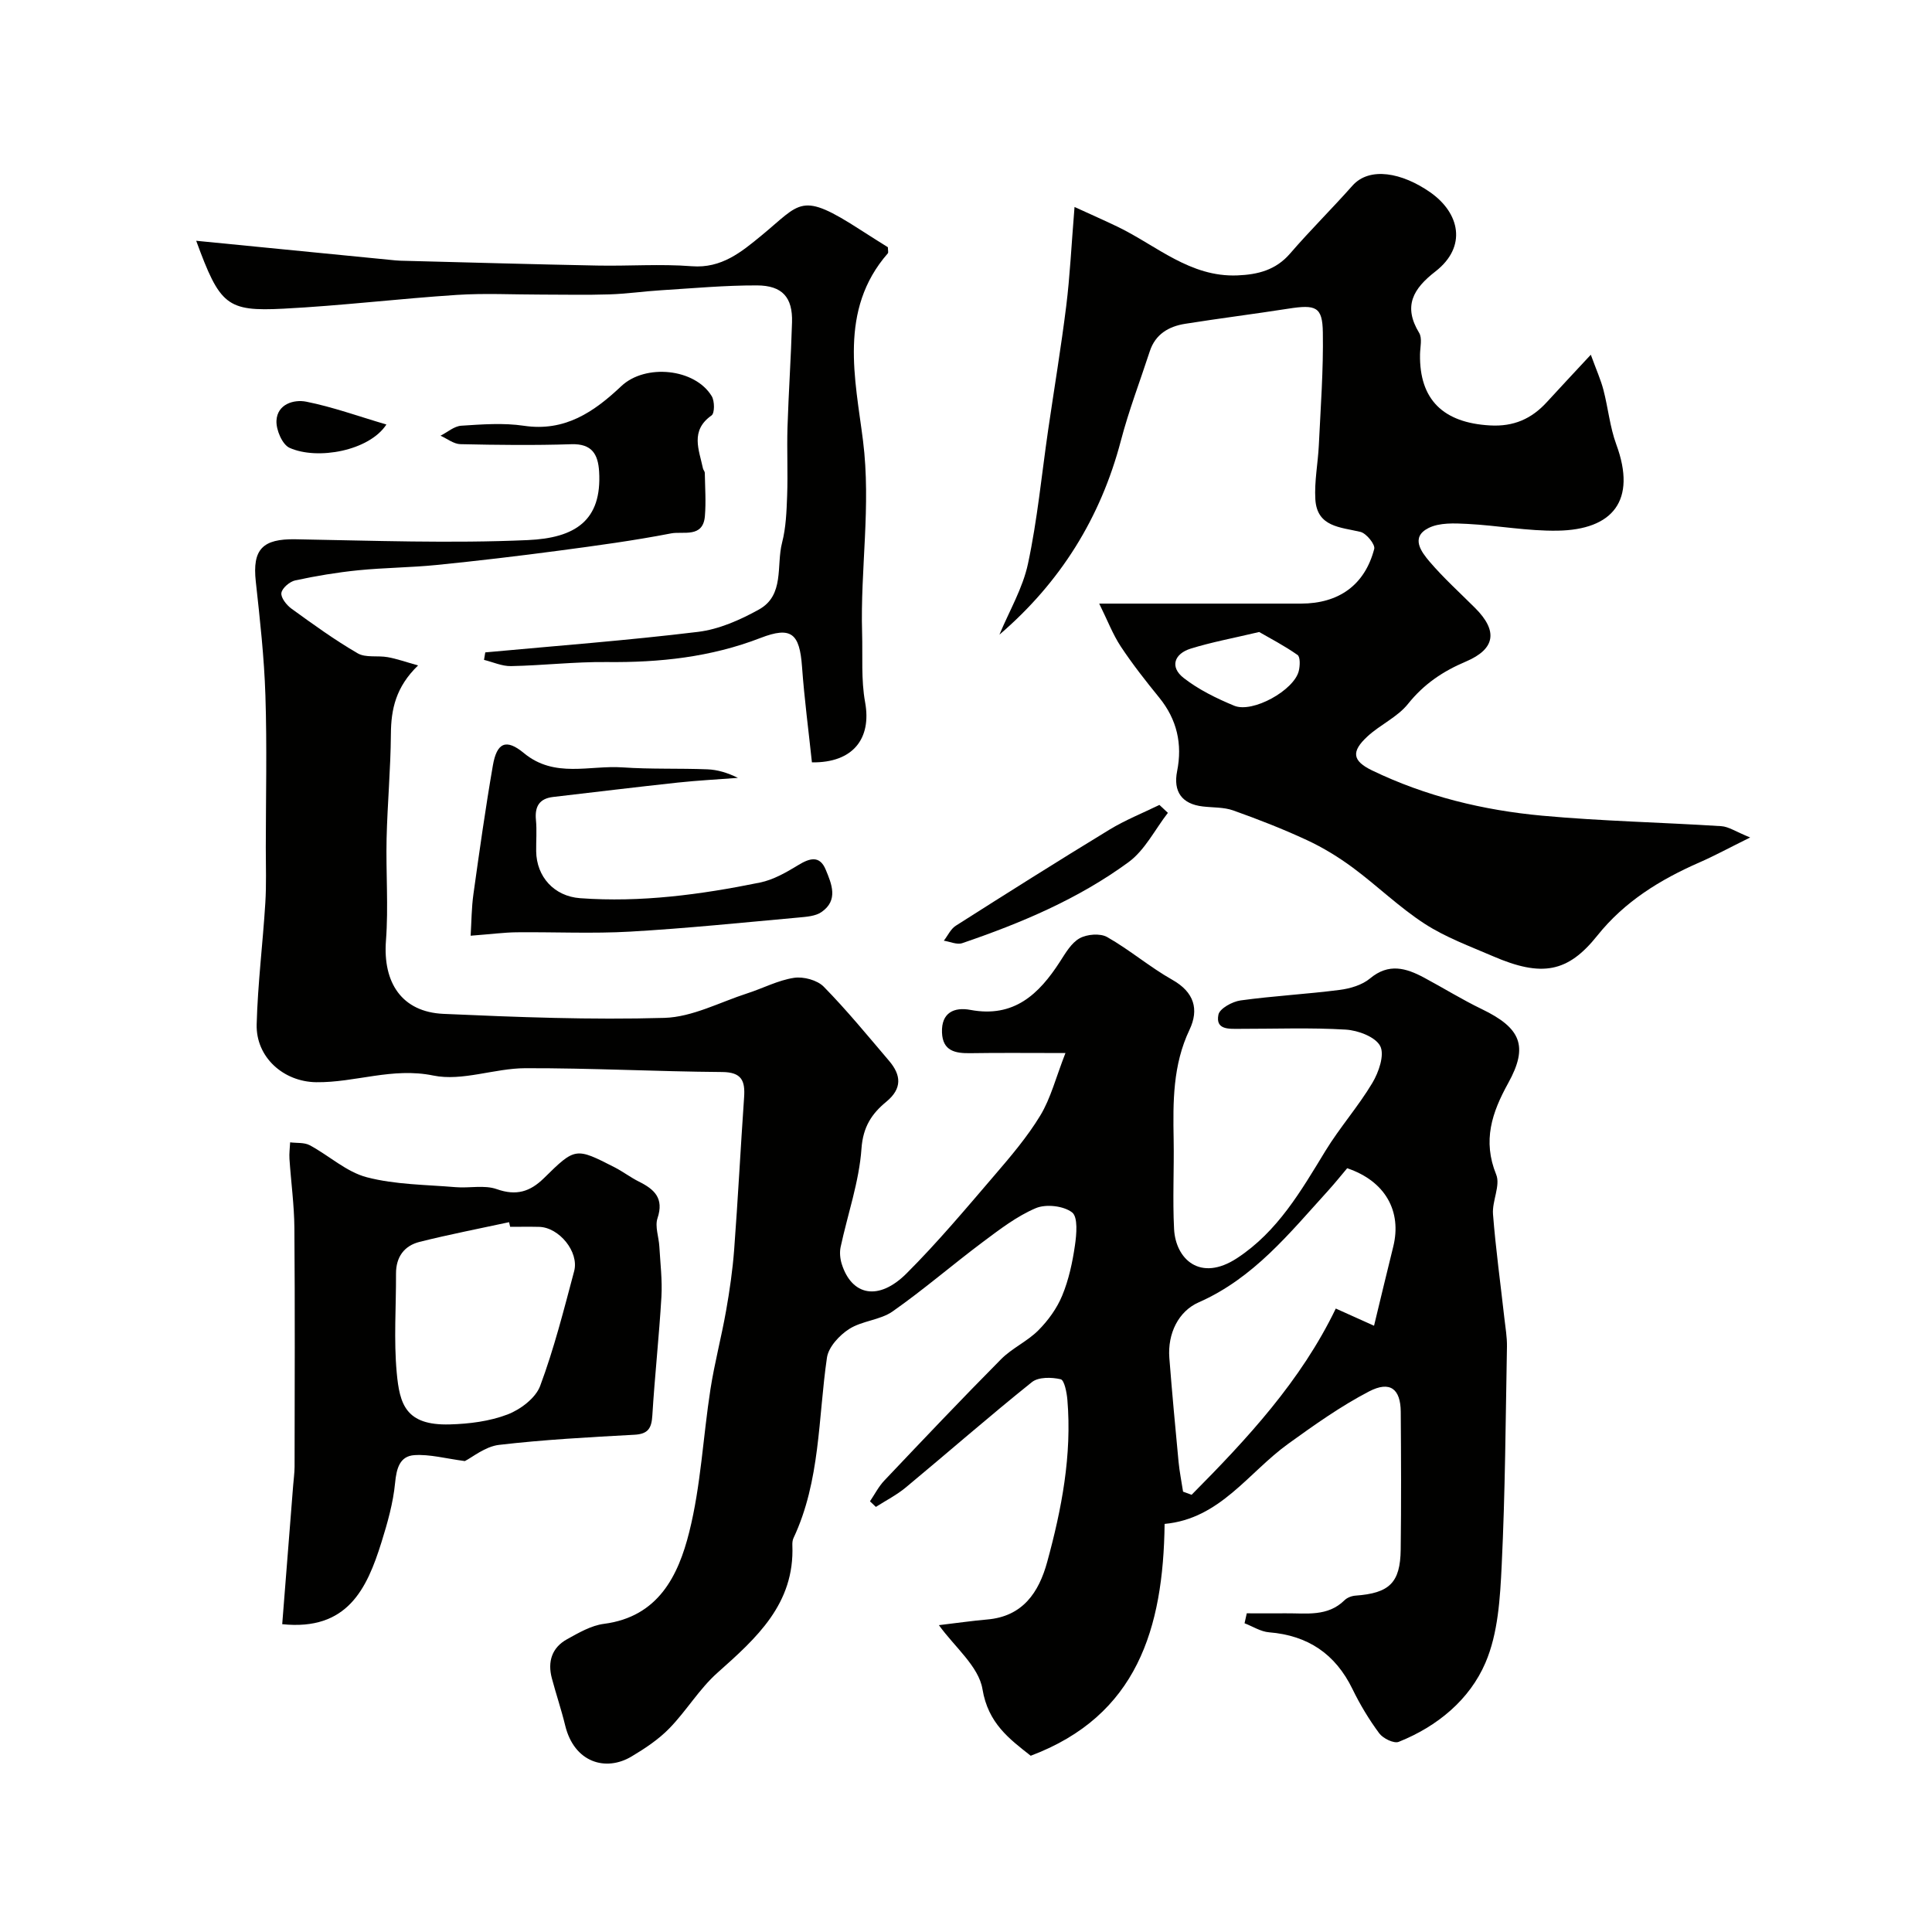
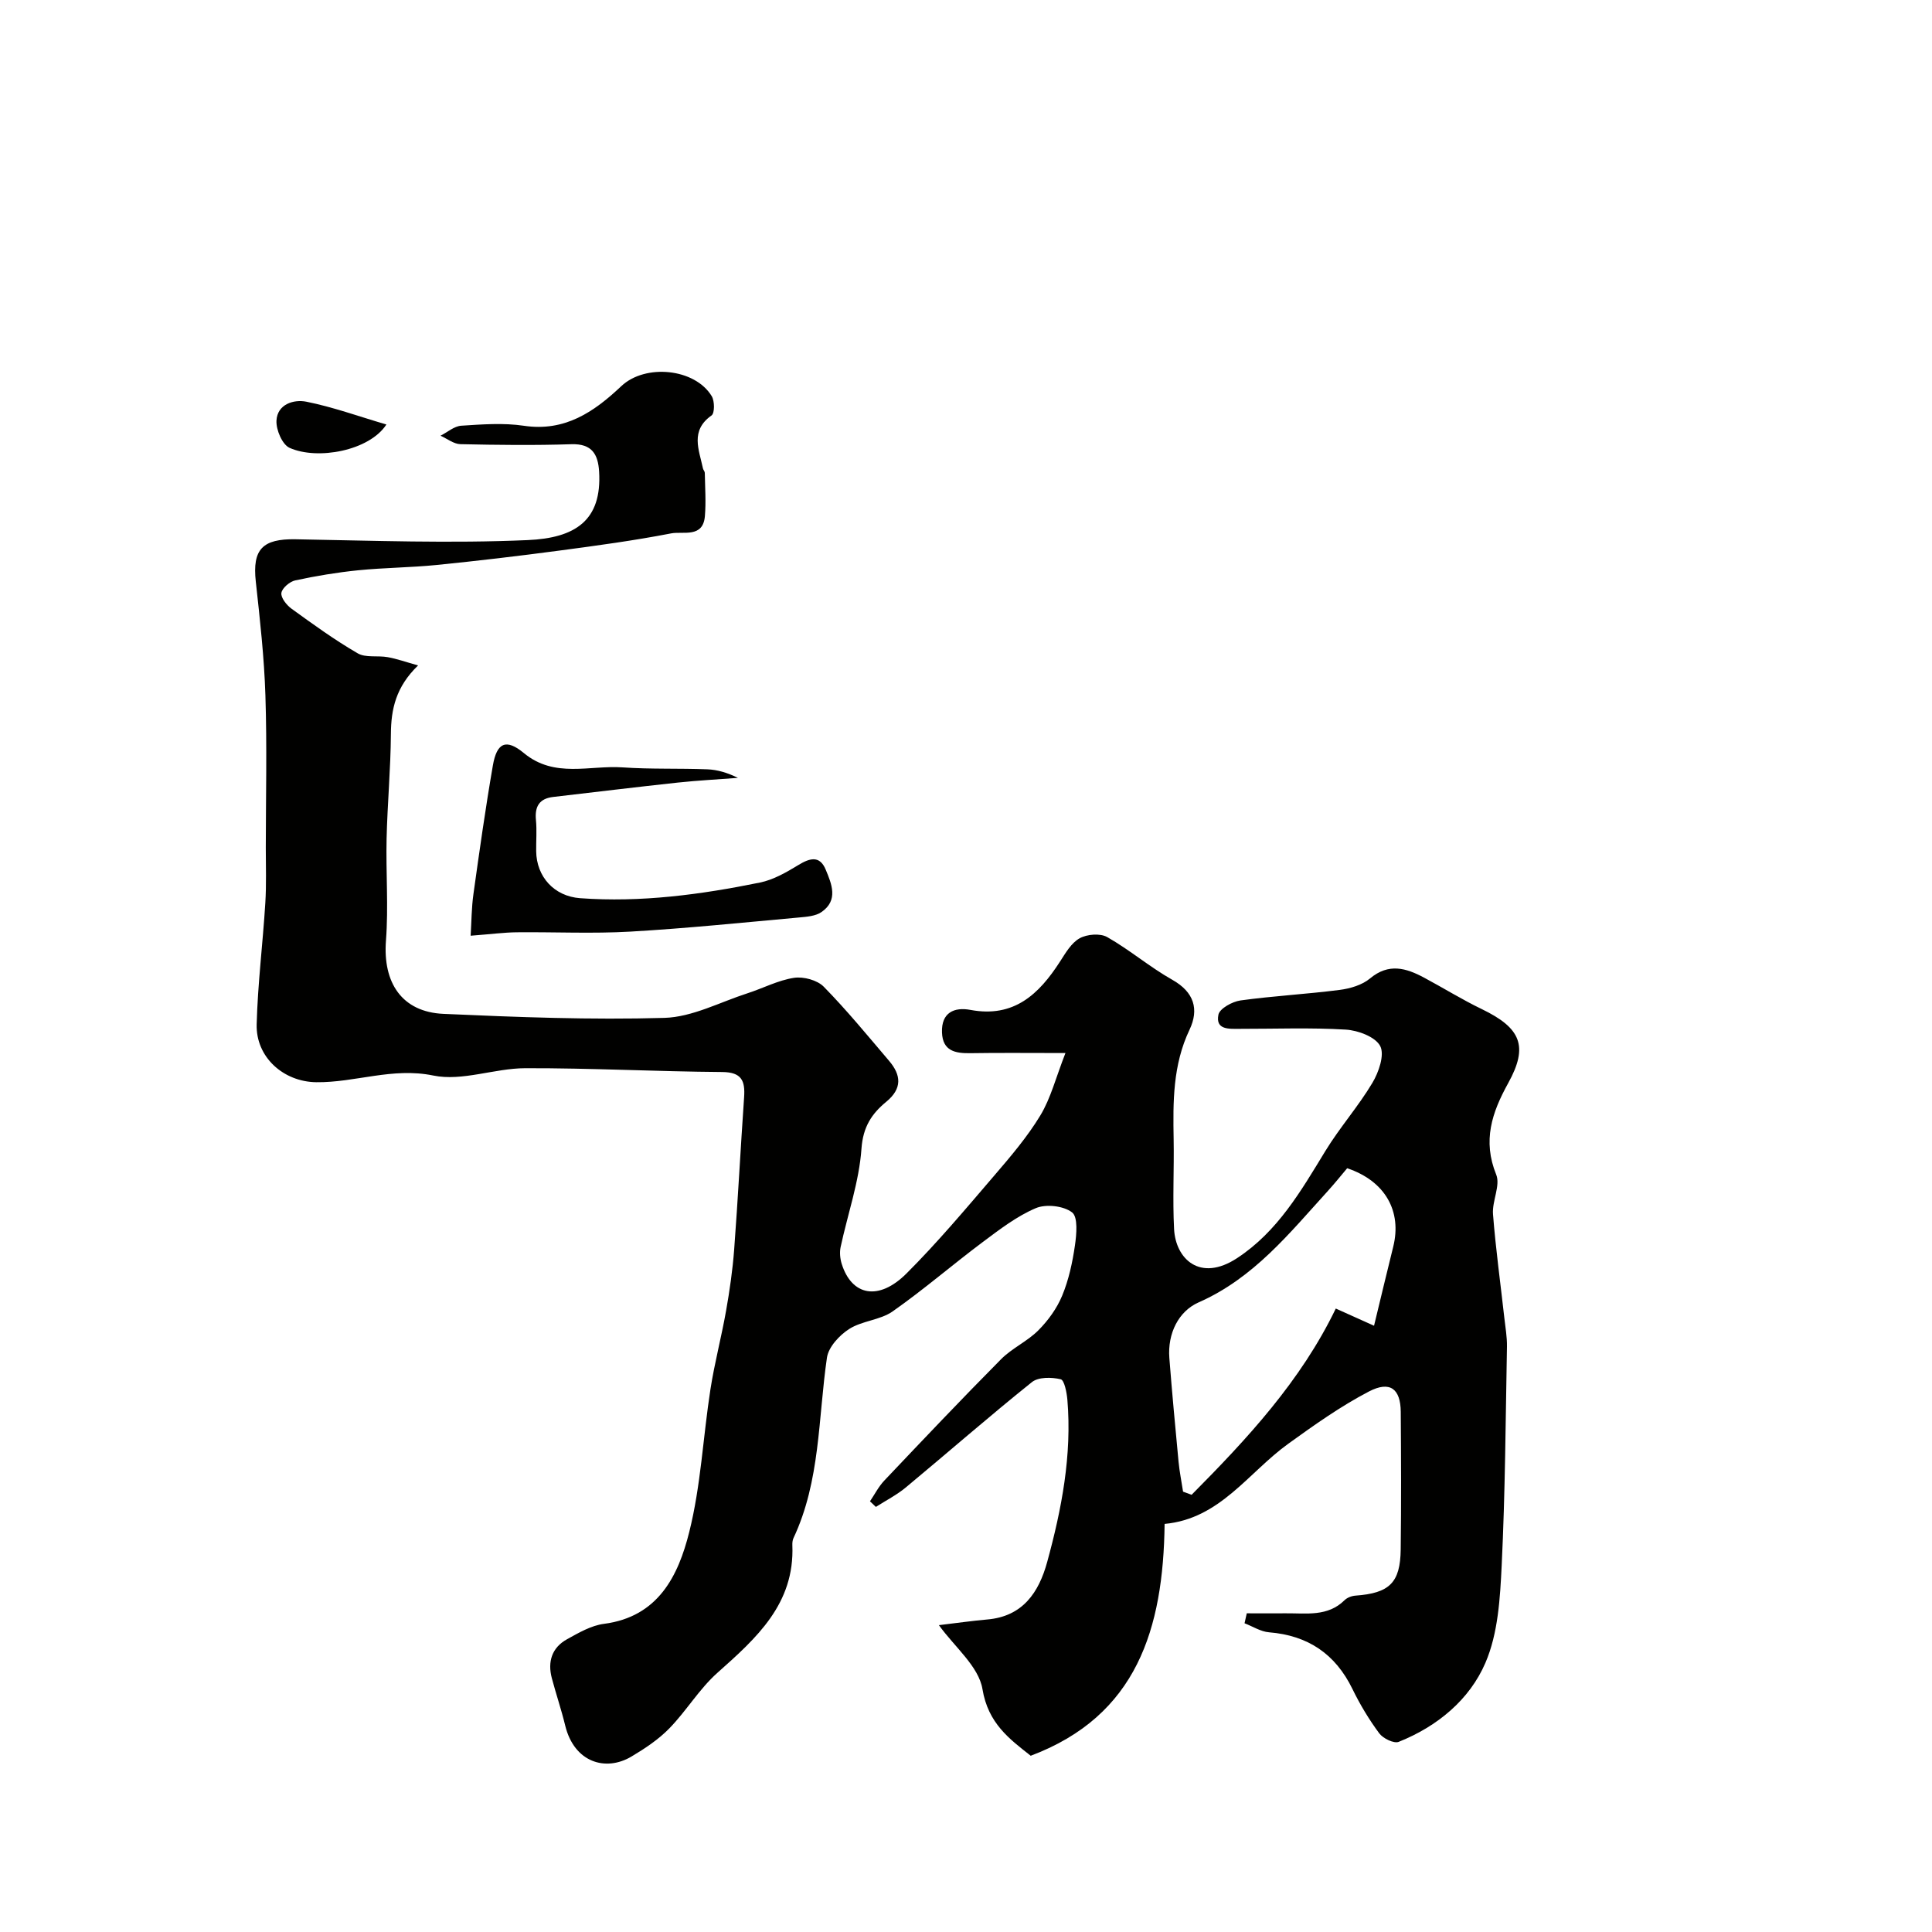
<svg xmlns="http://www.w3.org/2000/svg" enable-background="new 0 0 400 400" viewBox="0 0 400 400">
  <g fill="#010100">
-     <path d="m86.56 137.77c-4.61 4.46-5.6 9.06-5.63 14.22-.05 7.21-.72 14.42-.89 21.63-.16 7.04.4 14.11-.13 21.11-.67 8.75 3.3 14.79 11.9 15.18 15.24.68 30.53 1.27 45.76.83 5.77-.17 11.47-3.25 17.18-5.09 3.23-1.04 6.34-2.7 9.64-3.2 1.96-.3 4.82.47 6.16 1.84 4.77 4.86 9.1 10.15 13.52 15.34 2.51 2.95 2.77 5.73-.59 8.49-2.98 2.45-4.8 5.17-5.12 9.68-.48 6.86-2.86 13.58-4.32 20.39-.23 1.09-.11 2.38.22 3.46 2.08 6.65 7.66 7.76 13.43 2 6.41-6.4 12.26-13.38 18.17-20.27 3.4-3.96 6.84-8 9.53-12.44 2.16-3.57 3.2-7.81 5.2-12.92-7.78 0-13.72-.07-19.67.03-3.14.05-5.75-.44-5.89-4.28-.16-4.14 2.54-5.31 5.89-4.68 8.99 1.68 14.18-3.23 18.54-10 1.15-1.78 2.34-3.87 4.07-4.83 1.53-.85 4.25-1.07 5.7-.25 4.67 2.65 8.81 6.21 13.49 8.85 4.54 2.56 5.55 6.13 3.56 10.33-3.48 7.31-3.43 14.95-3.29 22.7.11 6.19-.23 12.4.09 18.57.32 6.18 5.37 11.06 13.05 6.02 8.41-5.52 13.22-13.9 18.28-22.19 2.97-4.86 6.8-9.19 9.72-14.08 1.32-2.2 2.57-5.81 1.63-7.63-.99-1.91-4.59-3.26-7.13-3.41-7.3-.44-14.65-.15-21.99-.16-2.17 0-5.02.25-4.38-2.93.25-1.27 2.87-2.71 4.57-2.95 6.81-.94 13.71-1.3 20.53-2.18 2.19-.28 4.66-1.01 6.3-2.38 3.87-3.23 7.46-2.15 11.18-.16 4 2.14 7.87 4.55 11.96 6.52 8.07 3.9 9.7 7.65 5.46 15.31-3.38 6.11-5.34 11.92-2.49 18.94.92 2.26-.87 5.48-.66 8.2.56 7.18 1.55 14.33 2.35 21.5.22 1.96.57 3.93.54 5.89-.28 15.1-.36 30.21-1.09 45.29-.33 6.82-.74 14.1-3.37 20.21-3.29 7.65-9.96 13.17-17.95 16.36-.99.4-3.24-.7-4.03-1.76-2.12-2.86-3.99-5.97-5.55-9.18-3.55-7.28-9.23-11.09-17.27-11.74-1.73-.14-3.38-1.22-5.07-1.87.15-.69.3-1.37.46-2.06 2.7 0 5.4.02 8.11 0 4.23-.04 8.63.74 12.13-2.71.54-.54 1.47-.89 2.25-.95 7.04-.51 9.3-2.65 9.38-9.57.12-9.5.08-19 .01-28.49-.04-4.74-2.2-6.48-6.56-4.22-5.86 3.05-11.33 6.94-16.71 10.82-8.31 5.98-14.13 15.55-25.62 16.61-.27 21.67-5.71 39.72-27.72 48-4.42-3.48-8.82-6.71-9.99-13.79-.78-4.72-5.78-8.74-9.02-13.25 3.58-.42 6.77-.89 9.98-1.17 7.38-.62 10.71-5.6 12.44-11.91 3-10.97 5.14-22.1 4.18-33.58-.13-1.52-.63-4.08-1.39-4.25-1.88-.44-4.6-.49-5.95.59-8.85 7.09-17.38 14.56-26.1 21.8-1.89 1.57-4.13 2.71-6.21 4.04-.41-.39-.81-.77-1.22-1.16.98-1.45 1.79-3.06 2.98-4.31 7.99-8.43 15.98-16.86 24.16-25.11 2.27-2.29 5.44-3.69 7.72-5.98 2.03-2.04 3.85-4.55 4.94-7.2 1.35-3.26 2.12-6.84 2.63-10.35.34-2.32.66-5.91-.59-6.87-1.77-1.36-5.41-1.77-7.52-.87-3.95 1.68-7.5 4.42-10.98 7.02-6.28 4.7-12.24 9.86-18.66 14.36-2.58 1.8-6.3 1.92-8.98 3.63-2.03 1.29-4.29 3.74-4.61 5.94-1.83 12.55-1.35 25.5-6.93 37.36-.2.43-.25.98-.23 1.47.49 12.15-7.42 19.21-15.51 26.41-3.76 3.34-6.42 7.88-9.96 11.51-2.25 2.31-5.05 4.17-7.84 5.83-5.35 3.19-11.86 1.22-13.72-6.41-.8-3.3-1.9-6.53-2.77-9.81-.91-3.43.02-6.34 3.16-8.07 2.41-1.33 4.98-2.84 7.63-3.18 11.27-1.46 15.4-9.98 17.66-19.01 2.41-9.61 2.86-19.71 4.39-29.56.85-5.46 2.28-10.83 3.24-16.27.74-4.18 1.35-8.41 1.67-12.64.79-10.52 1.33-21.05 2.06-31.57.23-3.38-.5-5.17-4.54-5.2-13.6-.1-27.19-.83-40.78-.79-6.37.02-13.04 2.75-19.02 1.52-8.5-1.75-16.16 1.48-24.24 1.38-6.78-.08-12.52-5.17-12.34-11.98.22-8.38 1.27-16.73 1.79-25.11.24-3.82.1-7.66.1-11.49.01-10.5.26-21-.08-31.49-.25-7.87-1.13-15.74-1.99-23.58-.74-6.7 1.41-8.88 8.23-8.76 16.02.28 32.08.88 48.07.17 9.82-.43 15.39-4.03 14.78-14.19-.22-3.58-1.48-5.79-5.73-5.66-7.66.25-15.33.16-22.99-.01-1.38-.03-2.75-1.14-4.12-1.75 1.43-.72 2.82-1.97 4.29-2.07 4.31-.28 8.74-.62 12.97.01 8.51 1.27 14.52-2.87 20.17-8.2 4.98-4.7 15.26-3.68 18.73 2.08.61 1.01.62 3.52-.04 3.98-4.48 3.16-2.59 7.11-1.78 10.97.07.32.37.61.38.91.05 3 .27 6.01.02 8.98-.39 4.58-4.51 3.08-6.98 3.56-7.68 1.49-15.45 2.54-23.2 3.57-8.43 1.12-16.88 2.12-25.34 2.97-5.4.54-10.86.56-16.26 1.1-4.37.44-8.73 1.17-13.02 2.09-1.16.25-2.73 1.59-2.88 2.6-.15.98 1.07 2.52 2.09 3.26 4.46 3.23 8.94 6.48 13.7 9.24 1.66.97 4.15.42 6.23.8 1.86.33 3.71.99 6.28 1.71zm158.38 171.06c.59.22 1.18.44 1.77.65 11.52-11.61 22.63-23.57 29.85-38.56 2.61 1.18 4.78 2.15 7.92 3.56 1.41-5.82 2.67-11.11 3.98-16.39 1.8-7.29-1.63-13.56-9.54-16.22-1.16 1.37-2.51 3.06-3.96 4.66-7.99 8.78-15.37 18.08-26.79 23.11-4.17 1.84-6.46 6.44-6.07 11.51.56 7.18 1.23 14.35 1.91 21.52.2 2.06.62 4.11.93 6.16z" />
-     <path d="m222.47 42.85c3.4 1.56 6.23 2.8 9.01 4.14 8.01 3.89 14.93 10.42 24.7 10.03 4.24-.17 7.95-1.09 10.92-4.53 4.15-4.81 8.68-9.28 12.9-14.04 3.55-4.01 10.31-2.71 16.15 1.39 6.05 4.25 7.67 11.21 1.03 16.37-4.59 3.56-6.73 7.16-3.36 12.71.67 1.11.21 2.94.18 4.43-.16 9.39 4.81 14.19 14.49 14.73 4.9.28 8.6-1.36 11.77-4.83 2.68-2.93 5.4-5.83 9.1-9.81 1.2 3.28 2.08 5.23 2.61 7.27.98 3.75 1.34 7.71 2.67 11.32 4.27 11.6-.74 17.66-12.17 17.84-6.2.1-12.42-1.08-18.64-1.4-2.7-.14-5.81-.29-8.07.85-3.79 1.91-1.49 4.95.22 6.96 2.91 3.41 6.27 6.44 9.45 9.62 4.68 4.69 4.24 8.44-1.94 11.07-4.79 2.03-8.69 4.66-11.98 8.77-2.18 2.73-5.75 4.29-8.38 6.72-3.44 3.16-3.13 5.08.95 7.05 11.13 5.37 23.02 8.25 35.22 9.37 12.32 1.13 24.72 1.38 37.08 2.17 1.54.1 3.02 1.15 5.97 2.34-4.47 2.21-7.42 3.82-10.49 5.16-8.14 3.57-15.5 8.08-21.17 15.18-6.07 7.59-11.43 8.64-21.6 4.24-4.79-2.07-9.8-3.9-14.14-6.72-5.25-3.4-9.8-7.86-14.85-11.6-2.96-2.19-6.17-4.16-9.51-5.71-4.97-2.31-10.1-4.31-15.27-6.15-1.95-.69-4.18-.57-6.29-.82-4.35-.5-6.16-3.09-5.32-7.31 1.12-5.61-.02-10.69-3.69-15.21-2.78-3.42-5.53-6.91-7.96-10.58-1.66-2.51-2.75-5.4-4.48-8.9 14.61 0 28.19.01 41.77 0 7.85-.01 13.22-3.85 15.17-11.33.24-.91-1.64-3.23-2.86-3.52-4.16-.99-8.97-1-9.33-6.71-.23-3.72.54-7.49.72-11.24.37-7.78.96-15.58.83-23.36-.08-5.3-1.42-5.8-7.17-4.9-7.1 1.11-14.24 2-21.34 3.13-3.39.54-6.16 2.14-7.32 5.69-2.01 6.17-4.35 12.26-5.99 18.53-4.2 15.96-12.51 29.3-25.14 40.14 2.03-4.89 4.84-9.62 5.92-14.72 1.94-9.08 2.82-18.39 4.16-27.6 1.25-8.57 2.68-17.12 3.75-25.71.77-6.18 1.06-12.44 1.72-20.52zm38.23 88c-5.4 1.28-9.87 2.1-14.18 3.44-3.4 1.06-4.38 3.8-1.45 6.08 3.1 2.42 6.79 4.22 10.45 5.74 3.83 1.59 12.42-3.21 13.38-7.2.26-1.06.33-2.89-.26-3.31-2.73-1.92-5.73-3.47-7.94-4.75z" />
-     <path d="m58.43 336.27c.74-9.34 1.5-19 2.26-28.66.1-1.31.29-2.63.3-3.94.02-16.48.09-32.96-.04-49.44-.04-4.76-.7-9.52-1.02-14.28-.08-1.14.09-2.29.14-3.44 1.36.18 2.93-.01 4.06.6 4 2.14 7.59 5.53 11.82 6.63 5.91 1.54 12.23 1.53 18.39 2.05 2.84.24 5.95-.5 8.51.41 4.05 1.43 6.9.54 9.78-2.29 6.48-6.38 6.55-6.35 14.6-2.24 1.74.89 3.31 2.1 5.05 2.97 3.21 1.59 5.23 3.45 3.85 7.58-.57 1.71.27 3.88.38 5.85.2 3.48.63 6.98.43 10.43-.48 8.19-1.38 16.36-1.88 24.55-.16 2.64-.86 3.85-3.72 4-9.36.51-18.74 1.01-28.04 2.1-2.87.34-5.51 2.58-7.06 3.35-4-.53-7.26-1.44-10.44-1.23-3.03.2-3.71 2.73-4 5.75-.4 4.15-1.57 8.28-2.82 12.28-3.02 9.67-7.06 18.37-20.55 16.97zm47.19-82.27c-.07-.32-.14-.64-.22-.96-6.19 1.34-12.41 2.54-18.54 4.08-3.17.8-4.88 3.12-4.87 6.56.03 6.85-.48 13.75.15 20.54.6 6.47 1.83 10.94 10.97 10.69 4.03-.11 8.25-.64 11.97-2.06 2.67-1.02 5.81-3.39 6.75-5.9 2.88-7.72 4.91-15.77 7.04-23.76 1.07-4.01-3.13-9.09-7.25-9.18-2-.05-4-.01-6-.01z" />
-     <path d="m40.62 49.85c14.42 1.42 27.83 2.74 41.25 4.06.66.06 1.33.08 1.99.09 13.26.34 26.52.72 39.79.98 6.53.13 13.09-.37 19.58.14 6.17.48 10.28-2.96 14.41-6.35 8.26-6.78 8.04-9.24 20.58-1.13 1.91 1.23 3.83 2.43 5.61 3.55 0 .65.14 1.09-.02 1.27-10.27 11.72-6.71 26.17-5.13 38.8 1.69 13.54-.58 26.54-.19 39.76.14 4.8-.23 9.69.62 14.36 1.38 7.52-2.49 12.58-11.01 12.46-.69-6.54-1.57-13.15-2.05-19.8-.5-6.88-2.2-8.43-8.59-5.96-10.31 3.99-20.93 5.11-31.87 4.99-6.59-.07-13.18.71-19.78.84-1.86.04-3.74-.83-5.6-1.29.09-.52.17-1.03.26-1.55 14.69-1.36 29.42-2.47 44.06-4.25 4.34-.53 8.71-2.47 12.59-4.62 5.36-2.97 3.57-9.09 4.8-13.84.81-3.14.93-6.49 1.05-9.76.17-4.69-.07-9.39.07-14.08.23-7.27.73-14.53.94-21.79.15-5.14-1.98-7.62-7.26-7.64-6.6-.02-13.2.59-19.79 1-3.61.22-7.2.75-10.8.86-4.69.15-9.39.04-14.09.04-5.83 0-11.68-.31-17.49.07-11.97.78-23.91 2.24-35.89 2.85-11.72.6-13.14-.71-18.04-14.06z" />
+     <path d="m86.56 137.77c-4.61 4.46-5.6 9.06-5.63 14.22-.05 7.21-.72 14.42-.89 21.63-.16 7.04.4 14.11-.13 21.11-.67 8.75 3.3 14.79 11.9 15.18 15.24.68 30.53 1.27 45.76.83 5.77-.17 11.47-3.25 17.18-5.09 3.23-1.04 6.34-2.7 9.64-3.2 1.96-.3 4.82.47 6.16 1.84 4.77 4.86 9.1 10.15 13.52 15.34 2.51 2.95 2.77 5.73-.59 8.49-2.98 2.45-4.8 5.17-5.12 9.68-.48 6.86-2.86 13.58-4.32 20.39-.23 1.09-.11 2.38.22 3.46 2.08 6.65 7.66 7.76 13.43 2 6.41-6.4 12.26-13.38 18.17-20.27 3.4-3.96 6.84-8 9.53-12.44 2.16-3.57 3.2-7.81 5.2-12.92-7.78 0-13.72-.07-19.67.03-3.14.05-5.75-.44-5.89-4.28-.16-4.14 2.54-5.31 5.89-4.68 8.99 1.68 14.18-3.23 18.54-10 1.15-1.78 2.34-3.87 4.07-4.83 1.53-.85 4.25-1.07 5.7-.25 4.67 2.65 8.81 6.21 13.49 8.85 4.54 2.56 5.55 6.13 3.56 10.33-3.48 7.31-3.43 14.95-3.29 22.7.11 6.19-.23 12.4.09 18.57.32 6.18 5.37 11.06 13.05 6.02 8.41-5.52 13.22-13.9 18.28-22.19 2.97-4.86 6.8-9.19 9.72-14.08 1.32-2.2 2.57-5.81 1.63-7.63-.99-1.91-4.59-3.26-7.13-3.41-7.3-.44-14.65-.15-21.99-.16-2.17 0-5.02.25-4.38-2.93.25-1.27 2.87-2.71 4.57-2.95 6.81-.94 13.71-1.3 20.53-2.18 2.19-.28 4.66-1.01 6.3-2.38 3.87-3.23 7.46-2.15 11.18-.16 4 2.14 7.87 4.55 11.96 6.52 8.07 3.9 9.7 7.65 5.46 15.31-3.38 6.11-5.34 11.92-2.49 18.94.92 2.26-.87 5.48-.66 8.2.56 7.18 1.55 14.33 2.35 21.5.22 1.96.57 3.93.54 5.89-.28 15.1-.36 30.21-1.09 45.29-.33 6.82-.74 14.1-3.37 20.21-3.29 7.65-9.96 13.17-17.95 16.36-.99.4-3.24-.7-4.03-1.76-2.12-2.86-3.99-5.97-5.55-9.18-3.55-7.28-9.23-11.09-17.27-11.74-1.73-.14-3.38-1.22-5.07-1.87.15-.69.3-1.37.46-2.06 2.7 0 5.4.02 8.11 0 4.23-.04 8.63.74 12.13-2.71.54-.54 1.47-.89 2.25-.95 7.04-.51 9.3-2.65 9.38-9.57.12-9.5.08-19 .01-28.49-.04-4.74-2.2-6.48-6.56-4.22-5.86 3.05-11.33 6.94-16.71 10.82-8.31 5.98-14.13 15.55-25.62 16.61-.27 21.67-5.71 39.72-27.72 48-4.42-3.48-8.82-6.71-9.99-13.79-.78-4.72-5.78-8.74-9.02-13.25 3.58-.42 6.77-.89 9.98-1.17 7.38-.62 10.71-5.6 12.44-11.91 3-10.97 5.14-22.1 4.18-33.58-.13-1.52-.63-4.08-1.39-4.25-1.88-.44-4.6-.49-5.95.59-8.85 7.09-17.38 14.56-26.1 21.8-1.89 1.57-4.13 2.71-6.21 4.04-.41-.39-.81-.77-1.22-1.16.98-1.45 1.79-3.06 2.98-4.31 7.99-8.43 15.98-16.86 24.16-25.11 2.27-2.29 5.44-3.69 7.72-5.98 2.03-2.04 3.85-4.55 4.94-7.2 1.35-3.26 2.12-6.84 2.63-10.35.34-2.32.66-5.91-.59-6.87-1.77-1.36-5.41-1.77-7.52-.87-3.95 1.68-7.5 4.42-10.98 7.02-6.28 4.7-12.24 9.86-18.66 14.36-2.58 1.8-6.3 1.92-8.98 3.63-2.03 1.29-4.29 3.74-4.61 5.94-1.83 12.55-1.35 25.5-6.93 37.36-.2.43-.25.98-.23 1.47.49 12.15-7.42 19.21-15.51 26.41-3.76 3.34-6.42 7.88-9.96 11.51-2.25 2.31-5.05 4.17-7.84 5.83-5.35 3.19-11.86 1.22-13.72-6.41-.8-3.3-1.9-6.53-2.77-9.81-.91-3.43.02-6.34 3.16-8.07 2.41-1.33 4.98-2.84 7.63-3.18 11.27-1.46 15.4-9.98 17.66-19.01 2.41-9.61 2.86-19.71 4.39-29.56.85-5.46 2.28-10.83 3.24-16.27.74-4.18 1.35-8.41 1.67-12.64.79-10.52 1.33-21.05 2.06-31.57.23-3.38-.5-5.17-4.54-5.2-13.6-.1-27.19-.83-40.78-.79-6.37.02-13.04 2.75-19.02 1.52-8.5-1.75-16.16 1.48-24.24 1.38-6.78-.08-12.52-5.17-12.34-11.98.22-8.38 1.27-16.73 1.79-25.11.24-3.82.1-7.66.1-11.49.01-10.5.26-21-.08-31.49-.25-7.87-1.13-15.74-1.99-23.58-.74-6.7 1.41-8.88 8.23-8.76 16.02.28 32.08.88 48.07.17 9.82-.43 15.39-4.03 14.78-14.19-.22-3.58-1.48-5.79-5.73-5.66-7.66.25-15.33.16-22.99-.01-1.38-.03-2.75-1.14-4.12-1.75 1.43-.72 2.82-1.97 4.29-2.07 4.31-.28 8.74-.62 12.97.01 8.51 1.27 14.52-2.87 20.17-8.2 4.98-4.7 15.26-3.68 18.73 2.08.61 1.01.62 3.52-.04 3.98-4.48 3.16-2.59 7.11-1.78 10.97.07.32.37.61.38.91.05 3 .27 6.01.02 8.98-.39 4.58-4.51 3.08-6.98 3.56-7.68 1.49-15.45 2.54-23.2 3.57-8.43 1.12-16.88 2.12-25.34 2.97-5.4.54-10.86.56-16.26 1.1-4.37.44-8.73 1.17-13.02 2.09-1.16.25-2.73 1.59-2.88 2.6-.15.98 1.07 2.52 2.09 3.26 4.46 3.23 8.94 6.48 13.7 9.24 1.66.97 4.15.42 6.23.8 1.86.33 3.71.99 6.28 1.71zm158.38 171.06c.59.22 1.18.44 1.77.65 11.52-11.61 22.63-23.57 29.85-38.56 2.61 1.18 4.78 2.15 7.92 3.56 1.41-5.82 2.67-11.11 3.98-16.39 1.8-7.29-1.63-13.56-9.54-16.22-1.16 1.37-2.51 3.06-3.96 4.66-7.99 8.78-15.37 18.08-26.79 23.11-4.17 1.84-6.46 6.44-6.07 11.51.56 7.18 1.23 14.35 1.91 21.52.2 2.06.62 4.11.93 6.16" />
    <path d="m97.44 193.73c.18-2.88.18-5.79.58-8.63 1.24-8.88 2.49-17.76 4.02-26.6.82-4.77 2.75-5.63 6.44-2.57 6.34 5.24 13.59 2.47 20.44 2.95 5.83.4 11.69.17 17.53.4 2.09.08 4.16.7 6.33 1.77-4.14.32-8.28.53-12.41.97-8.62.93-17.23 1.98-25.84 2.98-2.85.33-3.84 1.96-3.57 4.76.21 2.15.02 4.33.05 6.49.07 5.27 3.71 9.31 9.09 9.71 12.58.92 24.97-.74 37.25-3.24 2.79-.57 5.47-2.12 7.95-3.63 2.38-1.45 4.42-2.01 5.65.95 1.24 2.98 2.67 6.35-.87 8.79-1.24.86-3.1.98-4.7 1.13-11.62 1.05-23.23 2.25-34.87 2.92-7.83.45-15.71.06-23.56.14-2.59.03-5.18.38-9.51.71z" />
-     <path d="m241.8 168.29c-2.68 3.45-4.76 7.73-8.15 10.21-10.41 7.63-22.26 12.62-34.43 16.77-1.09.37-2.53-.31-3.81-.51.82-1.05 1.42-2.43 2.48-3.1 10.55-6.71 21.13-13.39 31.81-19.89 3.27-1.99 6.88-3.43 10.34-5.12.58.54 1.17 1.09 1.76 1.64z" />
    <path d="m80 87.89c-3.55 5.45-14.28 7.42-20.05 4.83-1.51-.68-2.81-3.73-2.71-5.63.17-3.42 3.58-4.43 6.15-3.93 5.48 1.09 10.79 3.02 16.61 4.73z" />
  </g>
</svg>